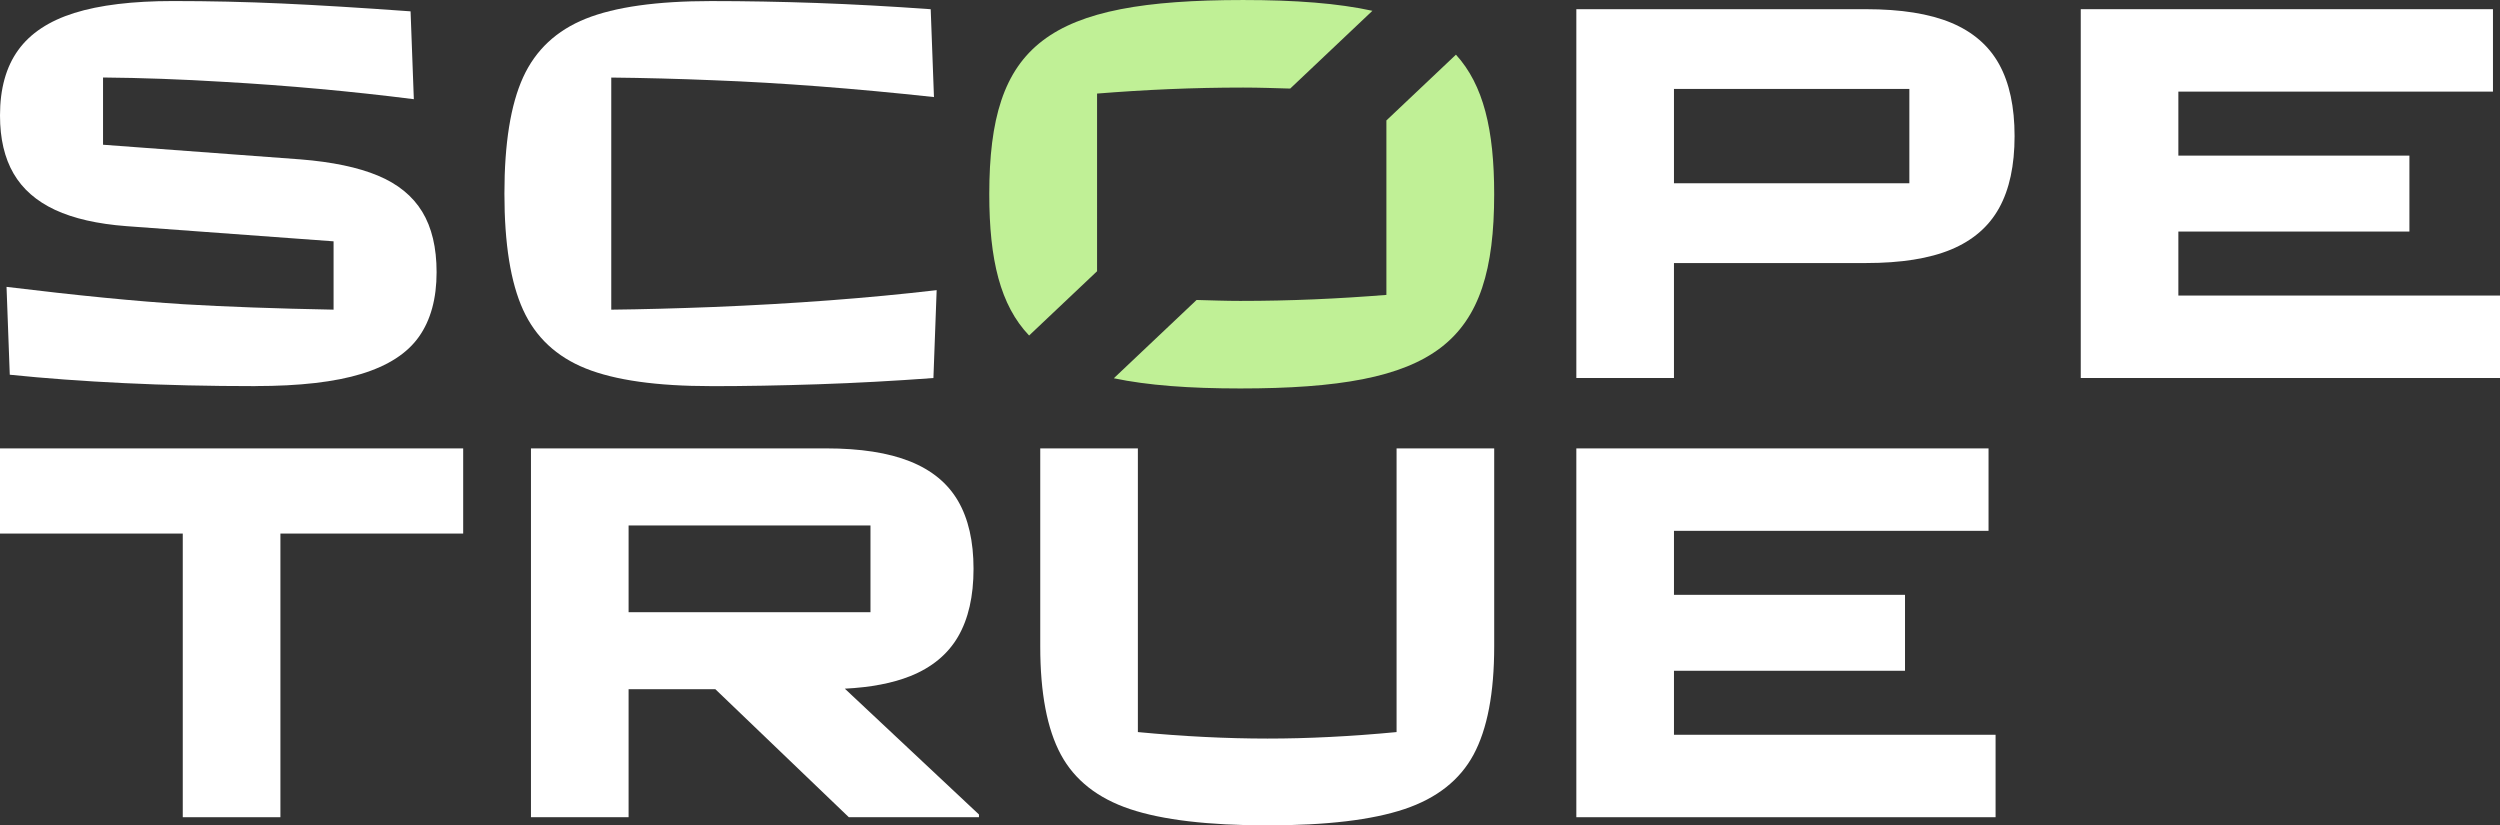
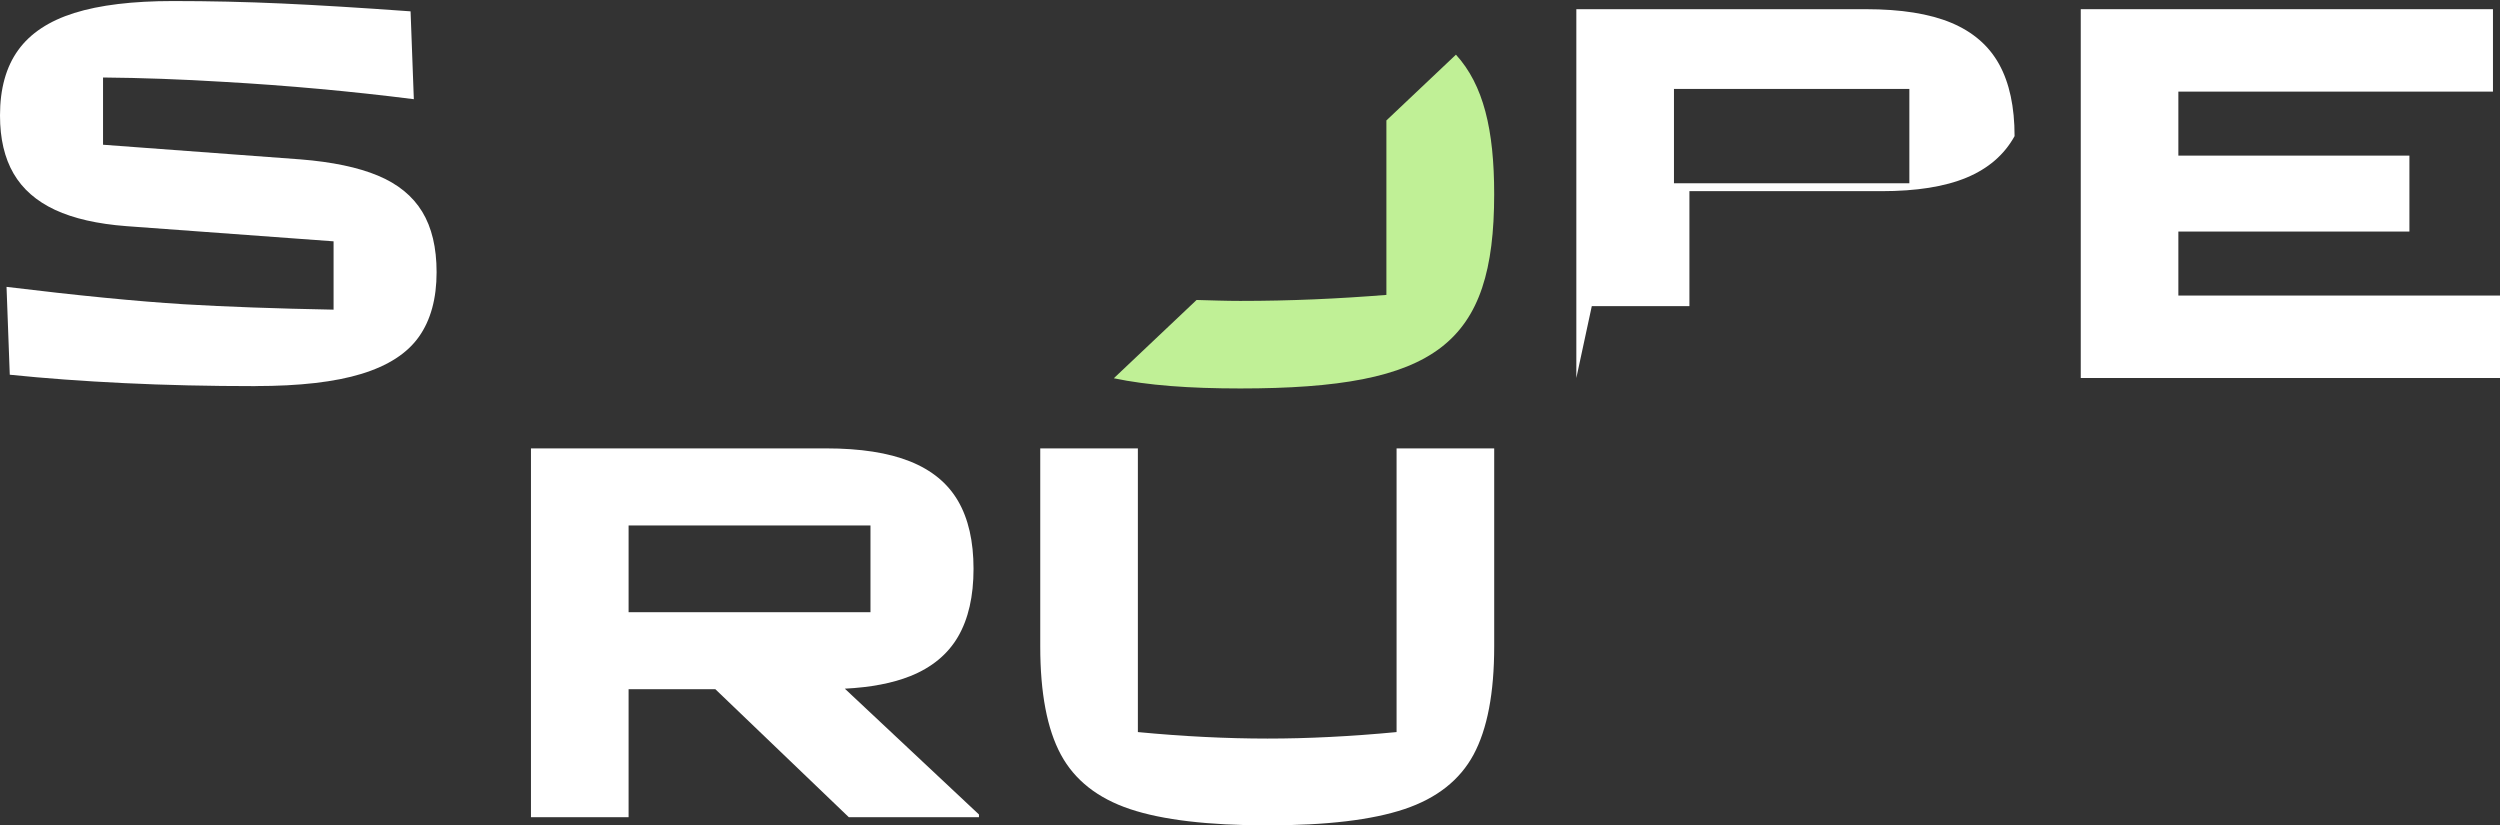
<svg xmlns="http://www.w3.org/2000/svg" id="Layer_1" version="1.1" viewBox="0 0 1289.35 425.67">
  <rect x="0" y="0" width="1289.35" height="425.67" fill="#333333" stroke="none" />
  <defs>
    <style>
      .st0 {
        fill: #fff;
      }

      .st1 {
        fill: #c0f096;
      }
    </style>
  </defs>
  <g>
    <g>
-       <polygon class="st0" points="0 275.18 94.26 275.18 94.26 421.47 144.62 421.47 144.62 275.18 238.88 275.18 238.88 231.26 0 231.26 0 275.18" />
      <path class="st0" d="M469.36,348.75c11.19-4.47,19.44-11.28,24.76-20.42,5.31-9.14,7.97-20.79,7.97-34.97s-2.66-25.83-7.97-34.97c-5.31-9.13-13.57-15.94-24.76-20.42-11.19-4.48-25.64-6.72-43.35-6.72h-152.17v190.21h50.35v-66.01h44.74l68.83,66.01h67.13v-1.39l-69.18-64.89c13.34-.69,24.59-2.82,33.65-6.44ZM324.19,270.99h124.75v44.75h-124.75v-44.75Z" />
      <path class="st0" d="M720.27,377.56c-11.75,1.12-23.17,1.96-34.26,2.51-11.1.57-21.87.84-32.31.84s-21.49-.28-32.59-.84c-11.09-.55-22.52-1.39-34.26-2.51v-146.29h-50.35v102.09c0,24.06,3.54,42.66,10.63,55.81,7.09,13.14,18.97,22.52,35.66,28.11s40.32,8.39,70.91,8.39,53.94-2.8,70.63-8.39,28.58-14.96,35.66-28.11c7.08-13.16,10.63-31.75,10.63-55.81v-102.09h-50.35v146.29Z" />
-       <polygon class="st0" points="863.33 378.95 863.33 345.94 982.49 345.94 982.49 306.78 863.33 306.78 863.33 273.77 1025.57 273.77 1025.57 231.26 812.98 231.26 812.98 421.47 1029.2 421.47 1029.2 378.95 863.33 378.95" />
    </g>
    <path class="st0" d="M131.75,199.14c-23.87,0-46.44-.51-67.68-1.55-21.26-1.02-40.94-2.47-59.03-4.33l-1.67-45.31c36.73,4.47,67.13,7.45,91.18,8.95,22,1.31,47.83,2.24,77.49,2.8v-35.24l-106.85-7.83c-14.92-1.13-27.18-3.92-36.79-8.39-9.61-4.49-16.75-10.73-21.4-18.75C2.33,81.47,0,71.5,0,59.56,0,45.76,3.12,34.52,9.37,25.86c6.25-8.68,15.9-15.06,28.95-19.16C51.38,2.6,68.35.54,89.23.54c18.83,0,37.52.42,56.09,1.26,18.55.84,40.7,2.19,66.43,4.05l1.68,45.31c-32.45-4.1-65.17-7.08-98.18-8.95-21.45-1.31-42.15-2.06-62.11-2.24v34.68l101.82,7.55c16.4,1.31,29.74,4.11,39.99,8.39,10.26,4.29,17.86,10.49,22.81,18.61,4.94,8.1,7.41,18.5,7.41,31.18,0,13.61-3.04,24.71-9.1,33.28-6.06,8.59-15.94,14.96-29.65,19.16-13.71,4.2-31.93,6.29-54.68,6.29Z" />
-     <path class="st0" d="M366.72,199.14c-27.97,0-49.5-3.04-64.62-9.1-15.1-6.05-25.87-16.12-32.3-30.2s-9.65-34.07-9.65-59.99,3.22-45.91,9.65-60.01c6.43-14.07,17.2-24.14,32.3-30.2,15.12-6.05,36.65-9.09,64.62-9.09,17.71,0,35.85.33,54.4.98,18.55.66,38.18,1.73,58.88,3.22l1.68,45.31c-41.22-4.47-79.07-7.36-113.57-8.67-18.08-.75-35.71-1.21-52.86-1.39v119.71c16.03-.18,33.66-.65,52.86-1.39,41.4-1.68,79.72-4.57,114.96-8.68l-1.67,45.32c-20.14,1.49-39.96,2.57-59.44,3.22-19.49.65-37.91.98-55.25.98Z" />
-     <path class="st0" d="M812.98,194.94V4.74h149.37c18.08,0,32.73,2.33,43.93,6.99,11.18,4.67,19.44,11.8,24.75,21.4,5.31,9.61,7.97,21.96,7.97,37.07s-2.65,27.46-7.97,37.07c-5.31,9.61-13.57,16.73-24.75,21.4-11.2,4.67-25.84,6.99-43.93,6.99h-99.02v59.3h-50.35ZM863.33,94.53h121.4v-48.68h-121.4v48.68Z" />
+     <path class="st0" d="M812.98,194.94V4.74h149.37c18.08,0,32.73,2.33,43.93,6.99,11.18,4.67,19.44,11.8,24.75,21.4,5.31,9.61,7.97,21.96,7.97,37.07c-5.31,9.61-13.57,16.73-24.75,21.4-11.2,4.67-25.84,6.99-43.93,6.99h-99.02v59.3h-50.35ZM863.33,94.53h121.4v-48.68h-121.4v48.68Z" />
    <path class="st0" d="M1073.13,194.94V4.74h212.59v42.51h-162.25v33.01h119.16v39.16h-119.16v33.01h165.88v42.52h-216.22Z" />
  </g>
  <g>
-     <path class="st1" d="M530.75,173.04l35.05-33.15V48.26c24.83-1.98,49.38-3.1,75.35-3.1,8.27,0,16.22.3,24.26.52l42.4-40.11c-17.66-3.86-39.52-5.56-66.66-5.56-101.31,0-130.94,22.57-130.94,100.16,0,33.84,5.67,57.25,20.54,72.87Z" />
    <path class="st1" d="M750.89,28.19l-35.87,33.93v89.97c-24.83,1.98-49.38,3.1-75.35,3.1-7.69,0-15.07-.29-22.55-.48l-42.68,40.37c17.41,3.66,38.83,5.26,65.23,5.26,101.31,0,130.94-22.86,130.94-100.19,0-33.27-5.51-56.37-19.73-71.97Z" />
  </g>
</svg>